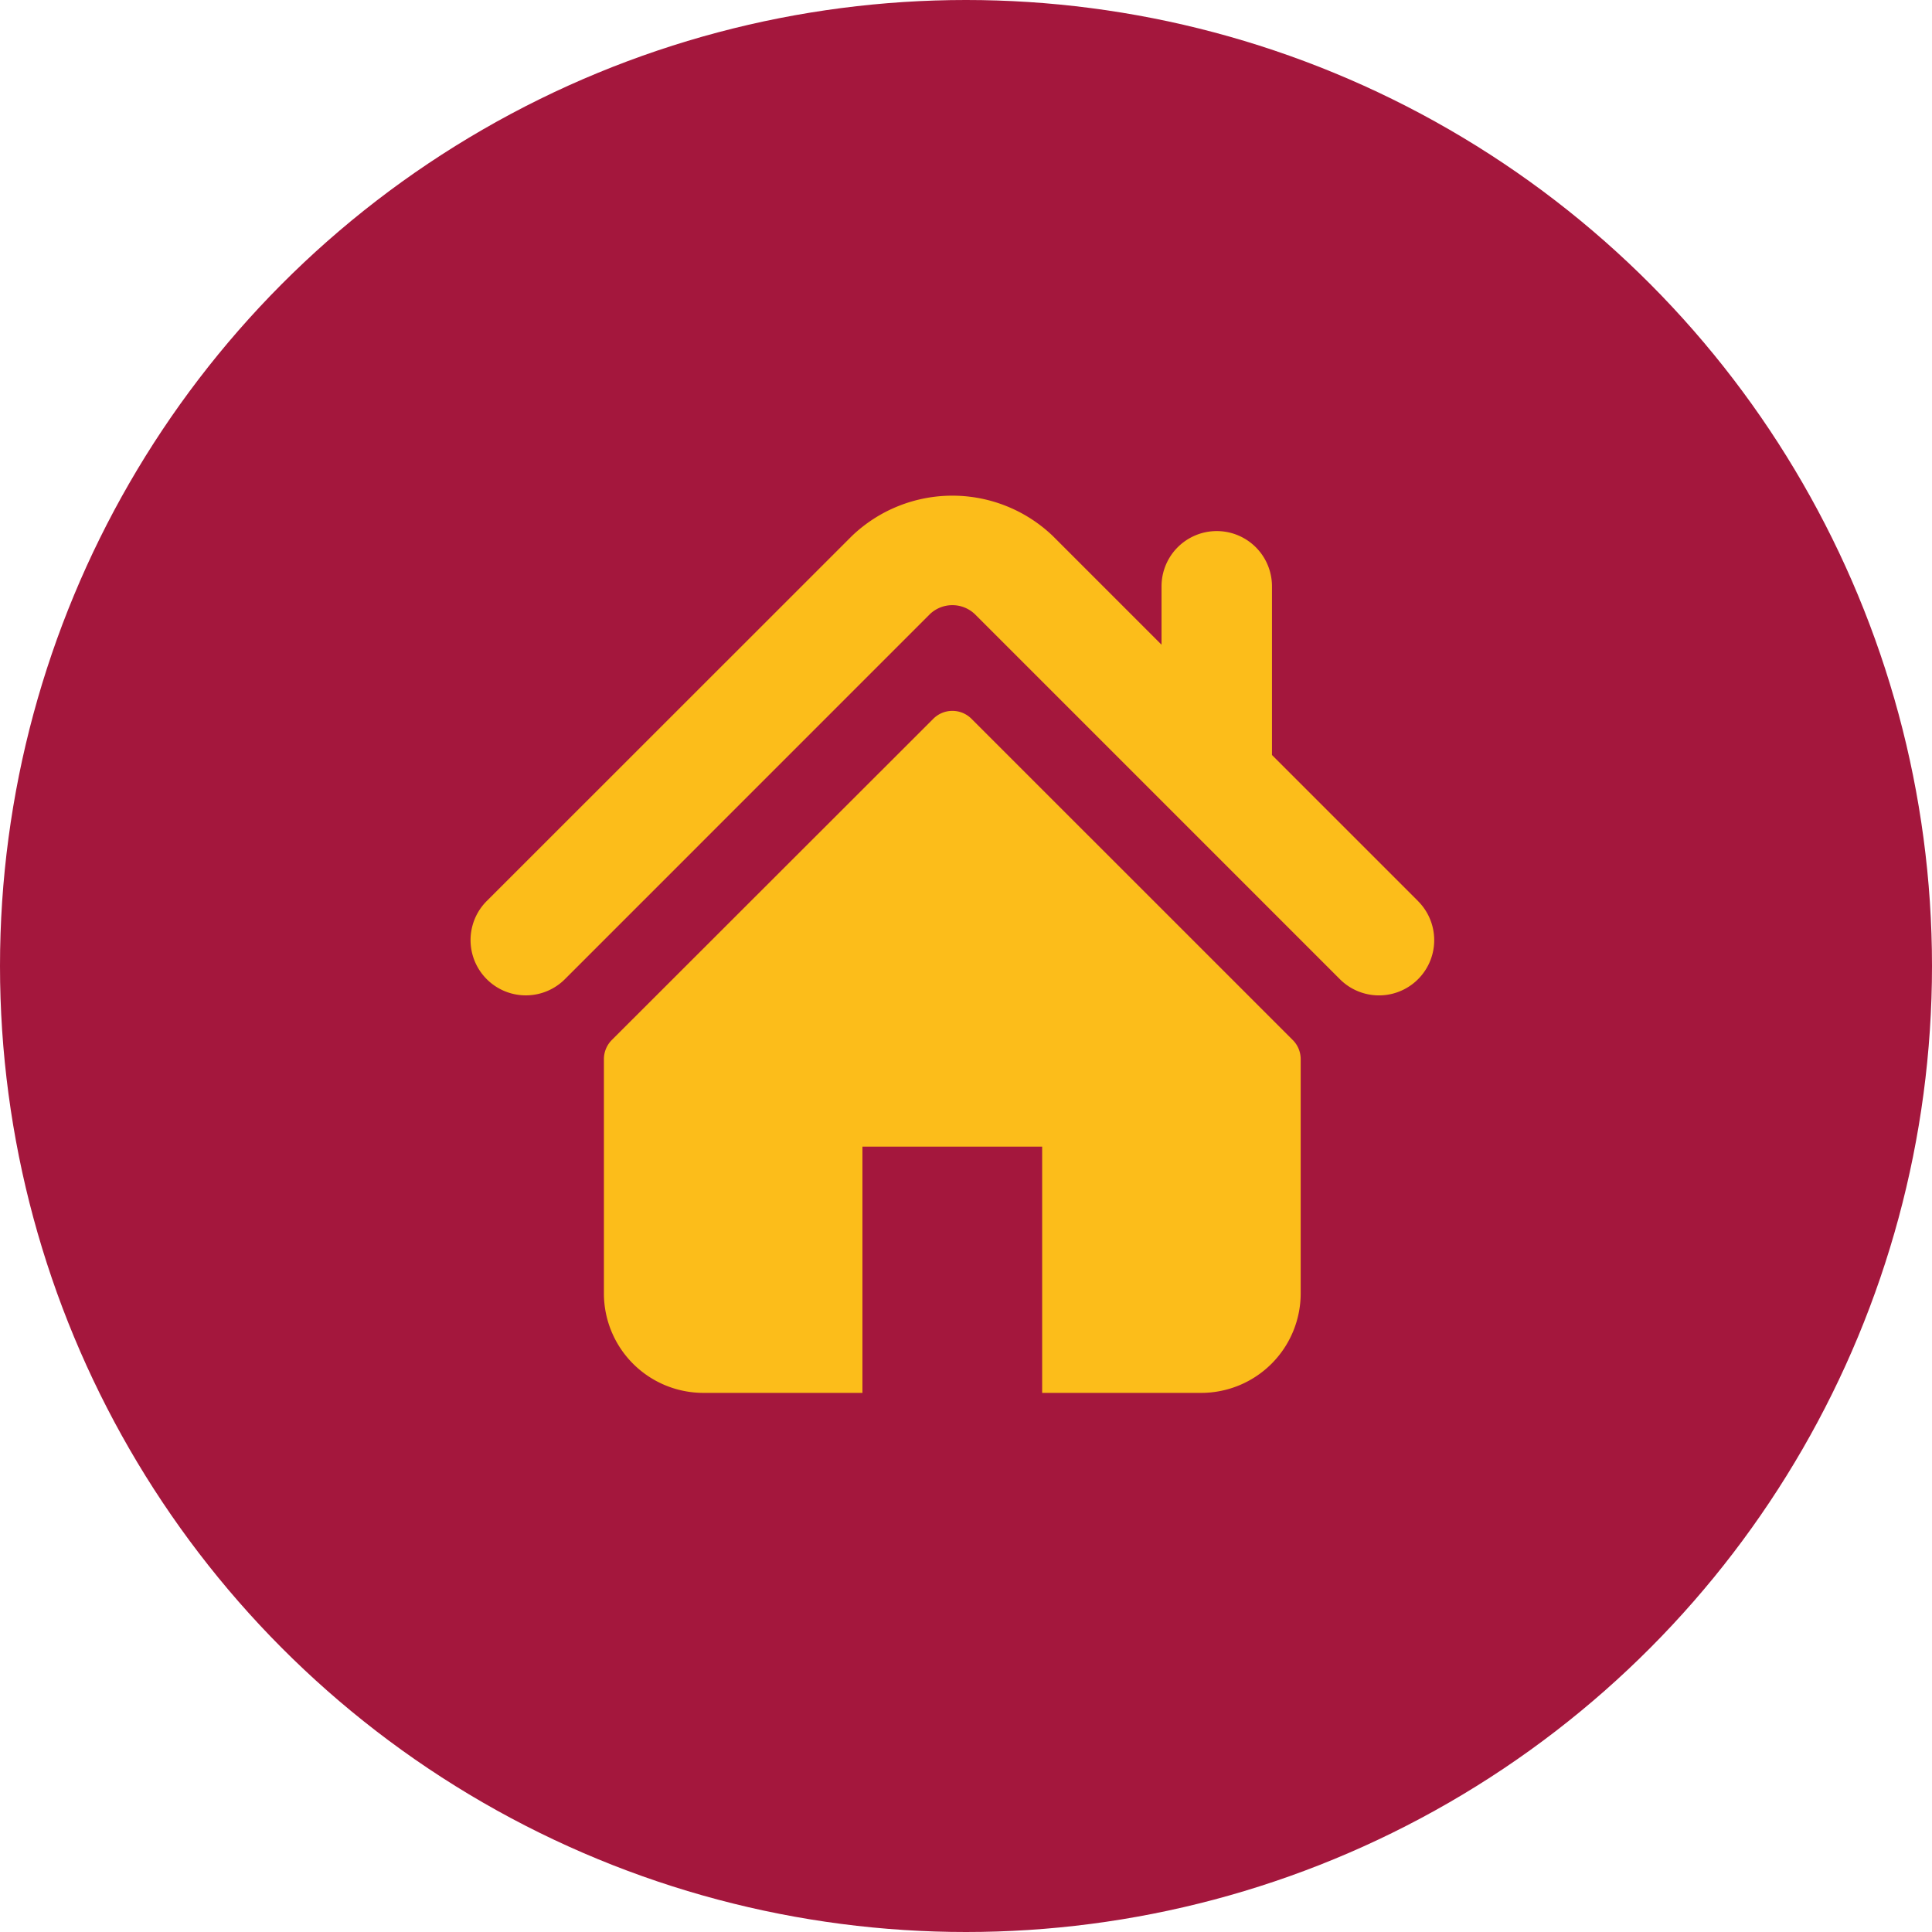
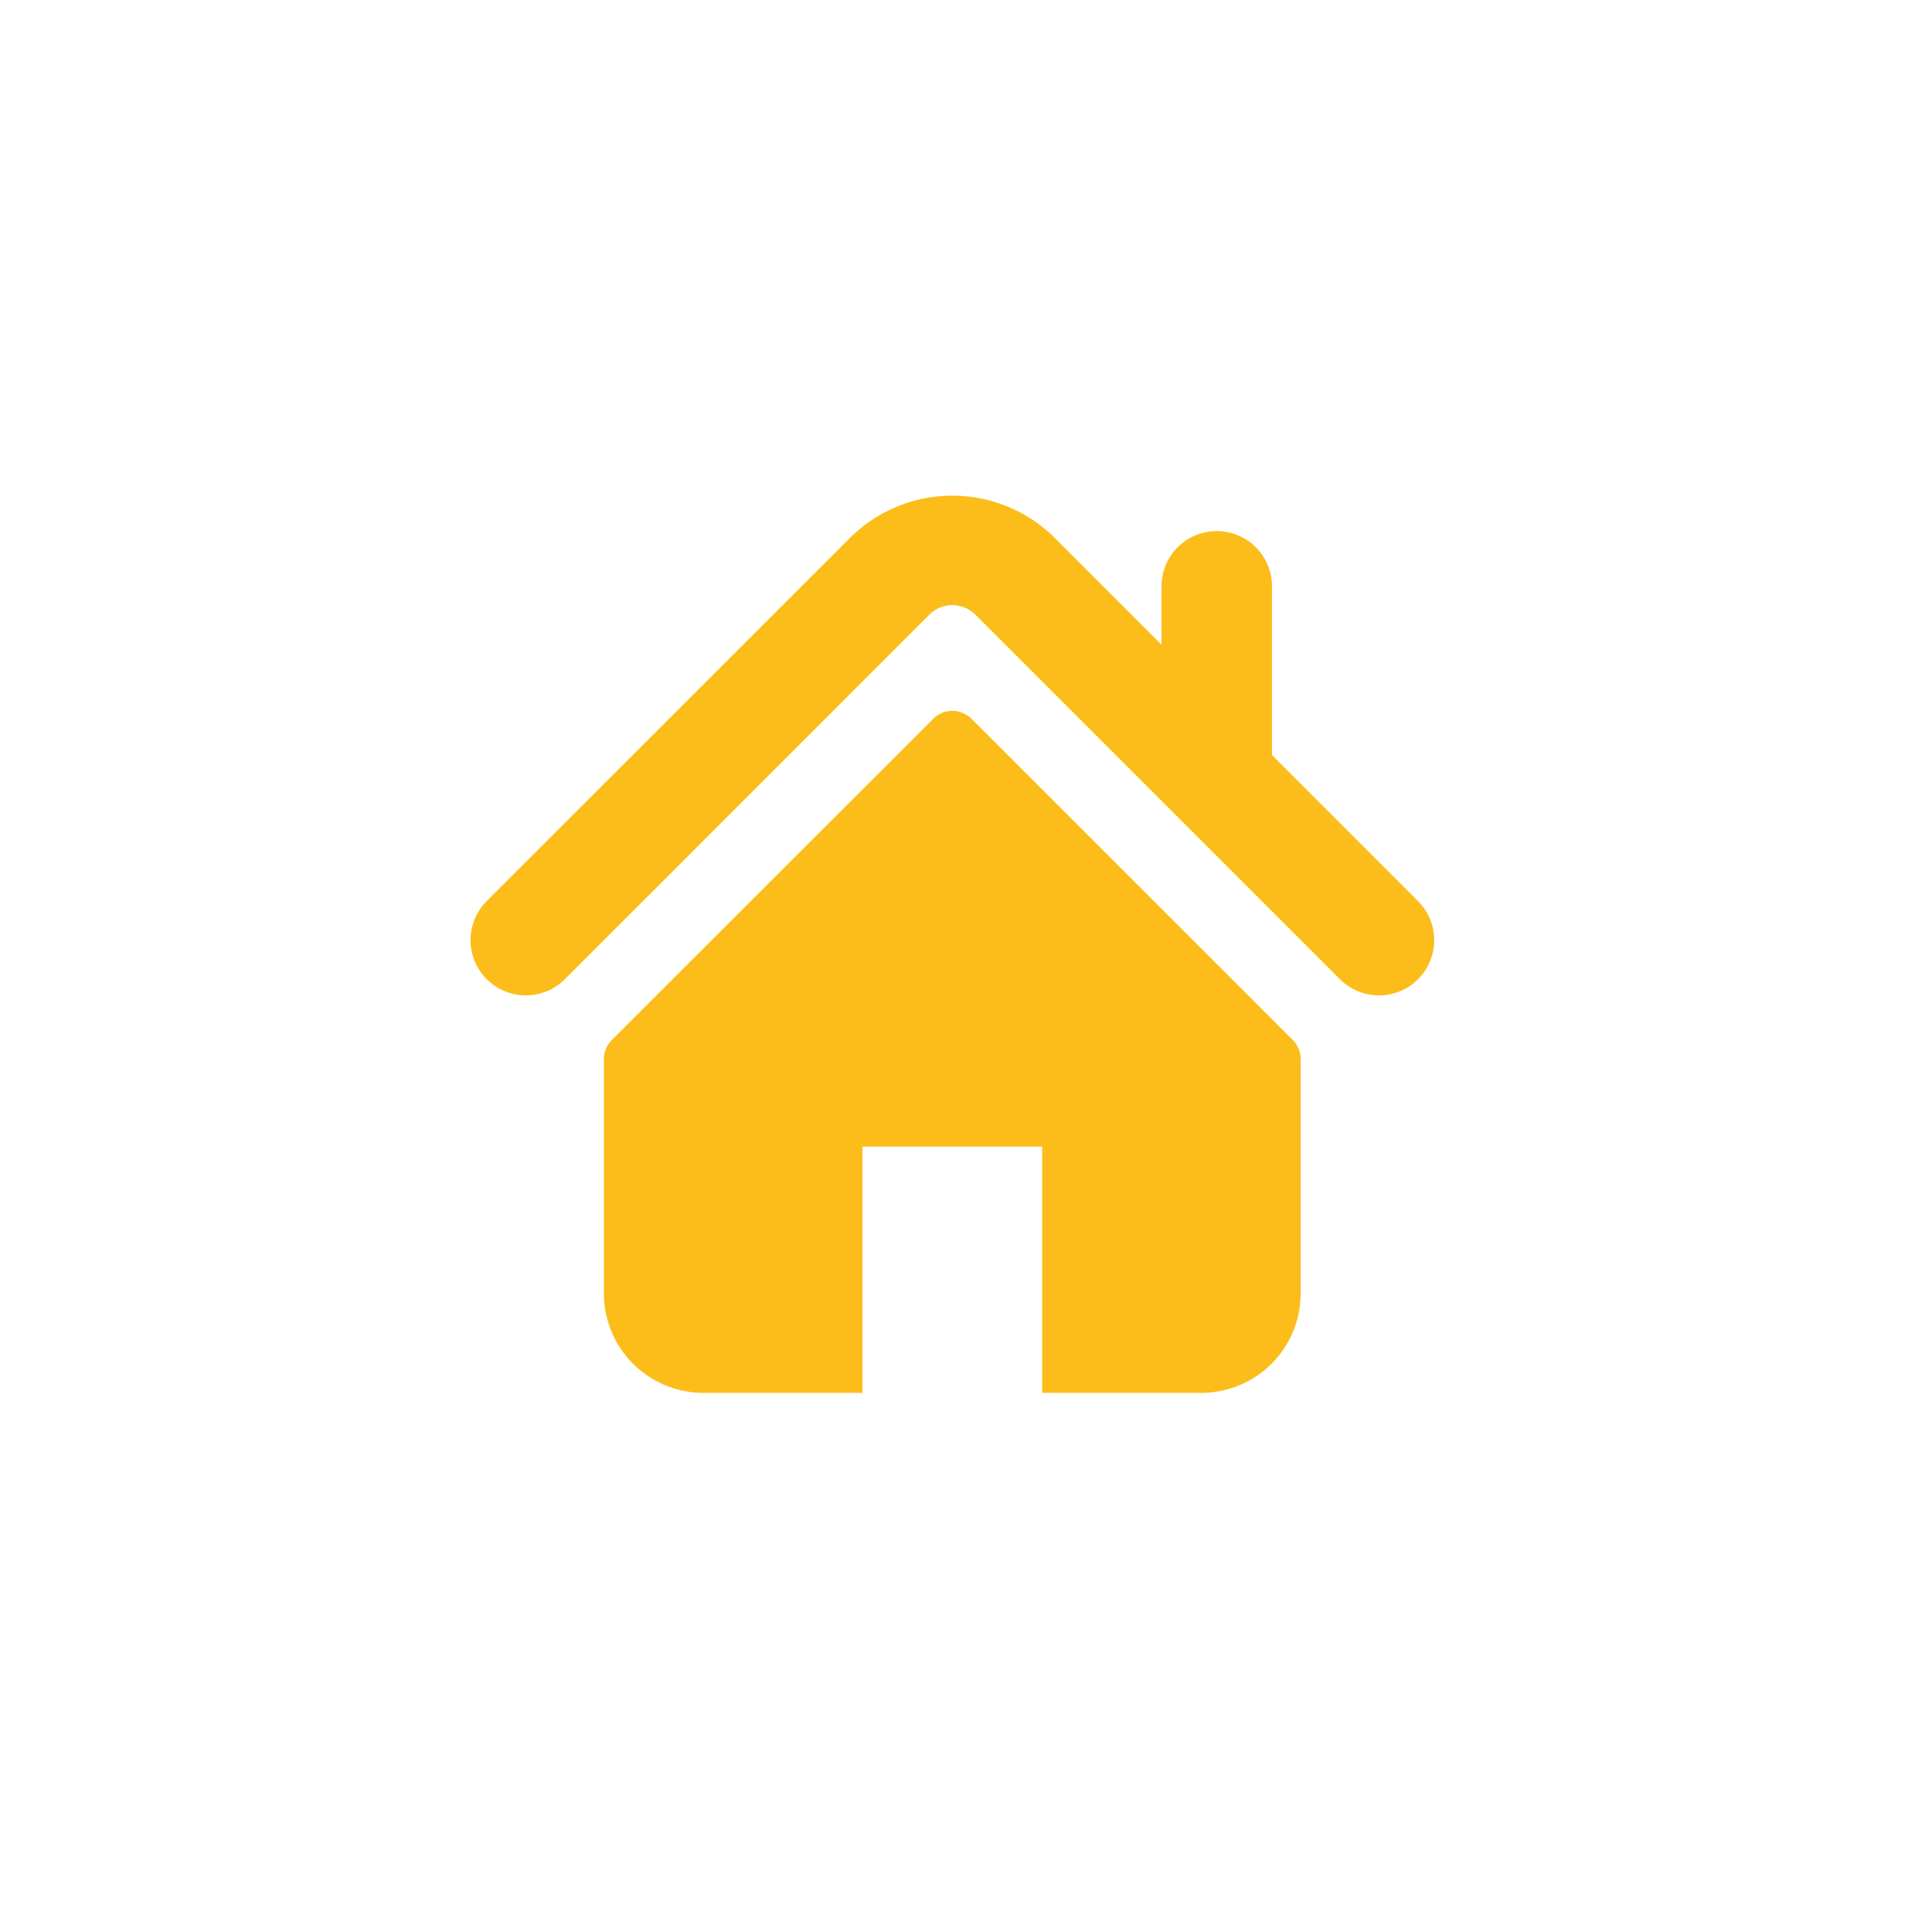
<svg xmlns="http://www.w3.org/2000/svg" width="43" height="43" viewBox="0 0 43 43">
  <g id="Group_16596" data-name="Group 16596" transform="translate(-1052 -198.637)">
-     <circle id="Ellipse_355" data-name="Ellipse 355" cx="21.5" cy="21.5" r="21.5" transform="translate(1052 198.637)" fill="#a4173d" />
    <g id="Group_16580" data-name="Group 16580" transform="translate(1062.474 209.667)">
      <g id="Group_16579" data-name="Group 16579" transform="translate(0 0)">
        <path id="Path_14076" data-name="Path 14076" d="M21.087,26.071l-3.25-3.25V19.066a1.229,1.229,0,0,0-2.458,0v1.3l-2.42-2.42a3.234,3.234,0,0,0-4.471,0L.36,26.071A1.23,1.23,0,0,0,2.1,27.81l8.126-8.127a.726.726,0,0,1,.995,0l8.128,8.128a1.229,1.229,0,1,0,1.739-1.738Z" transform="translate(-0.001 -17.047)" fill="#fcbd1a" />
        <path id="Path_14077" data-name="Path 14077" d="M76.806,127.925a.6.6,0,0,0-.854,0L68.8,135.071a.605.605,0,0,0-.177.428v5.212a2.215,2.215,0,0,0,2.215,2.215h3.539v-5.481h4v5.481h3.539a2.215,2.215,0,0,0,2.215-2.215V135.5a.6.6,0,0,0-.177-.428Z" transform="translate(-65.656 -122.955)" fill="#fcbd1a" />
      </g>
    </g>
  </g>
</svg>